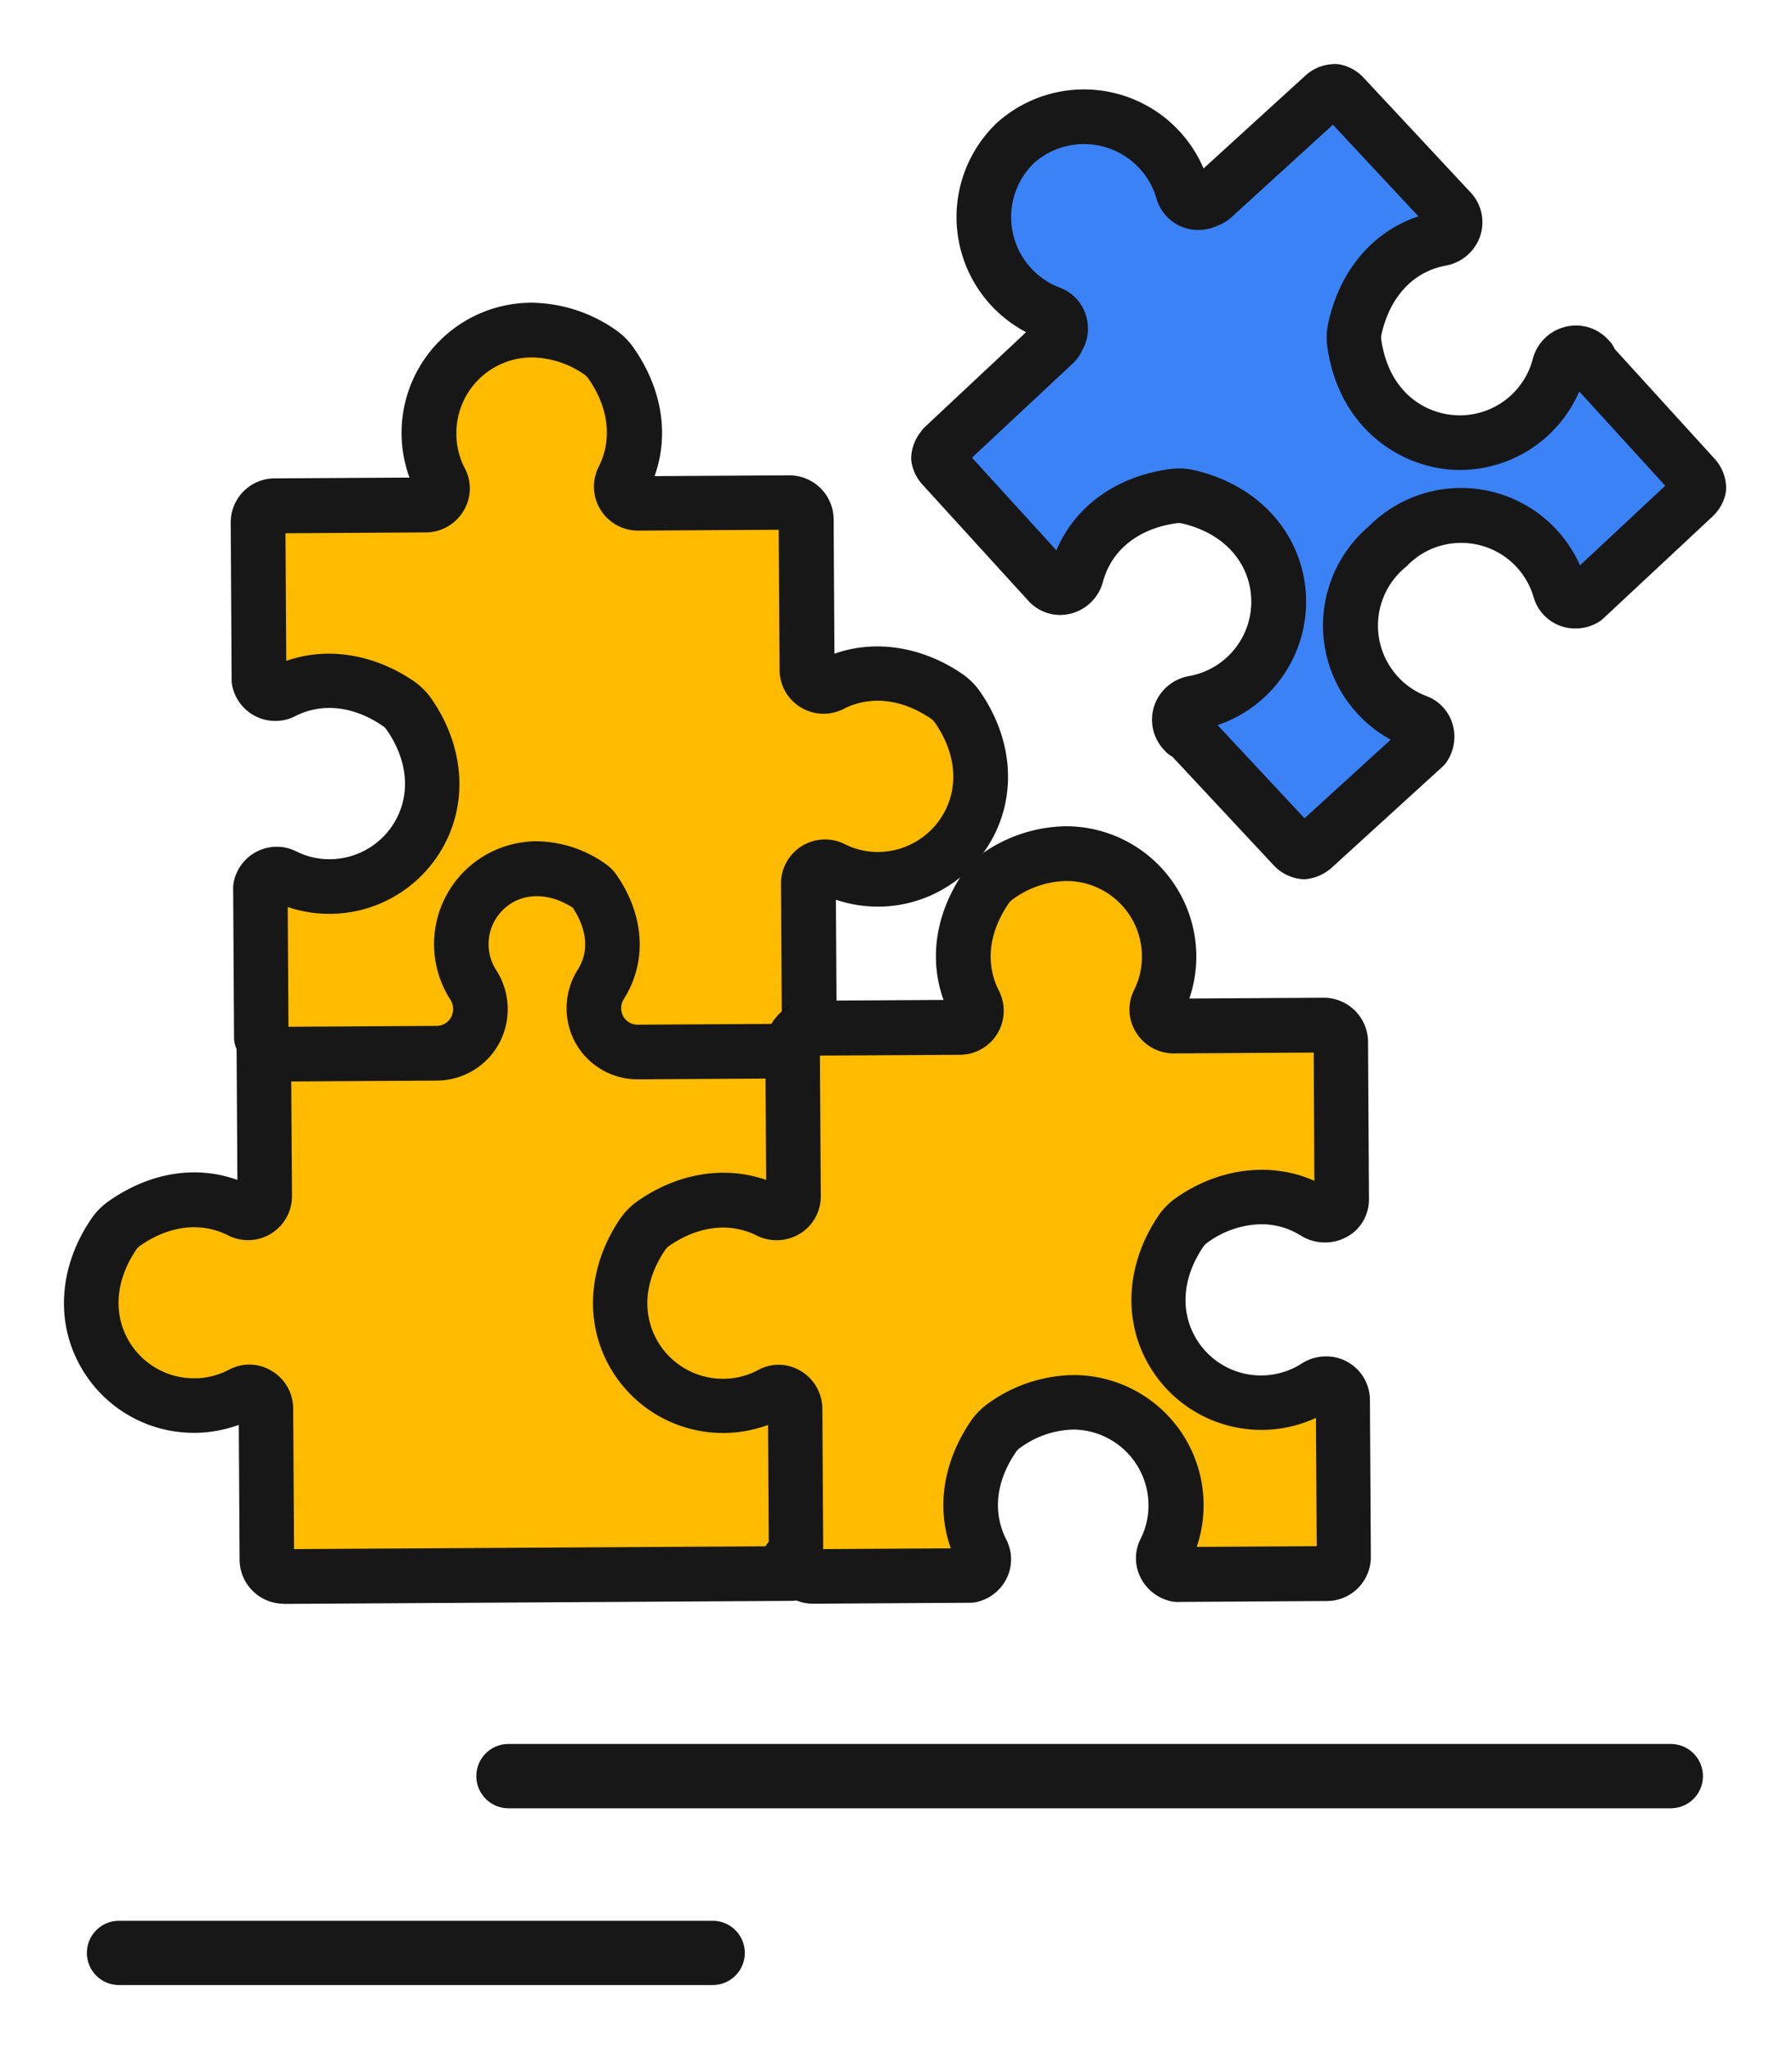
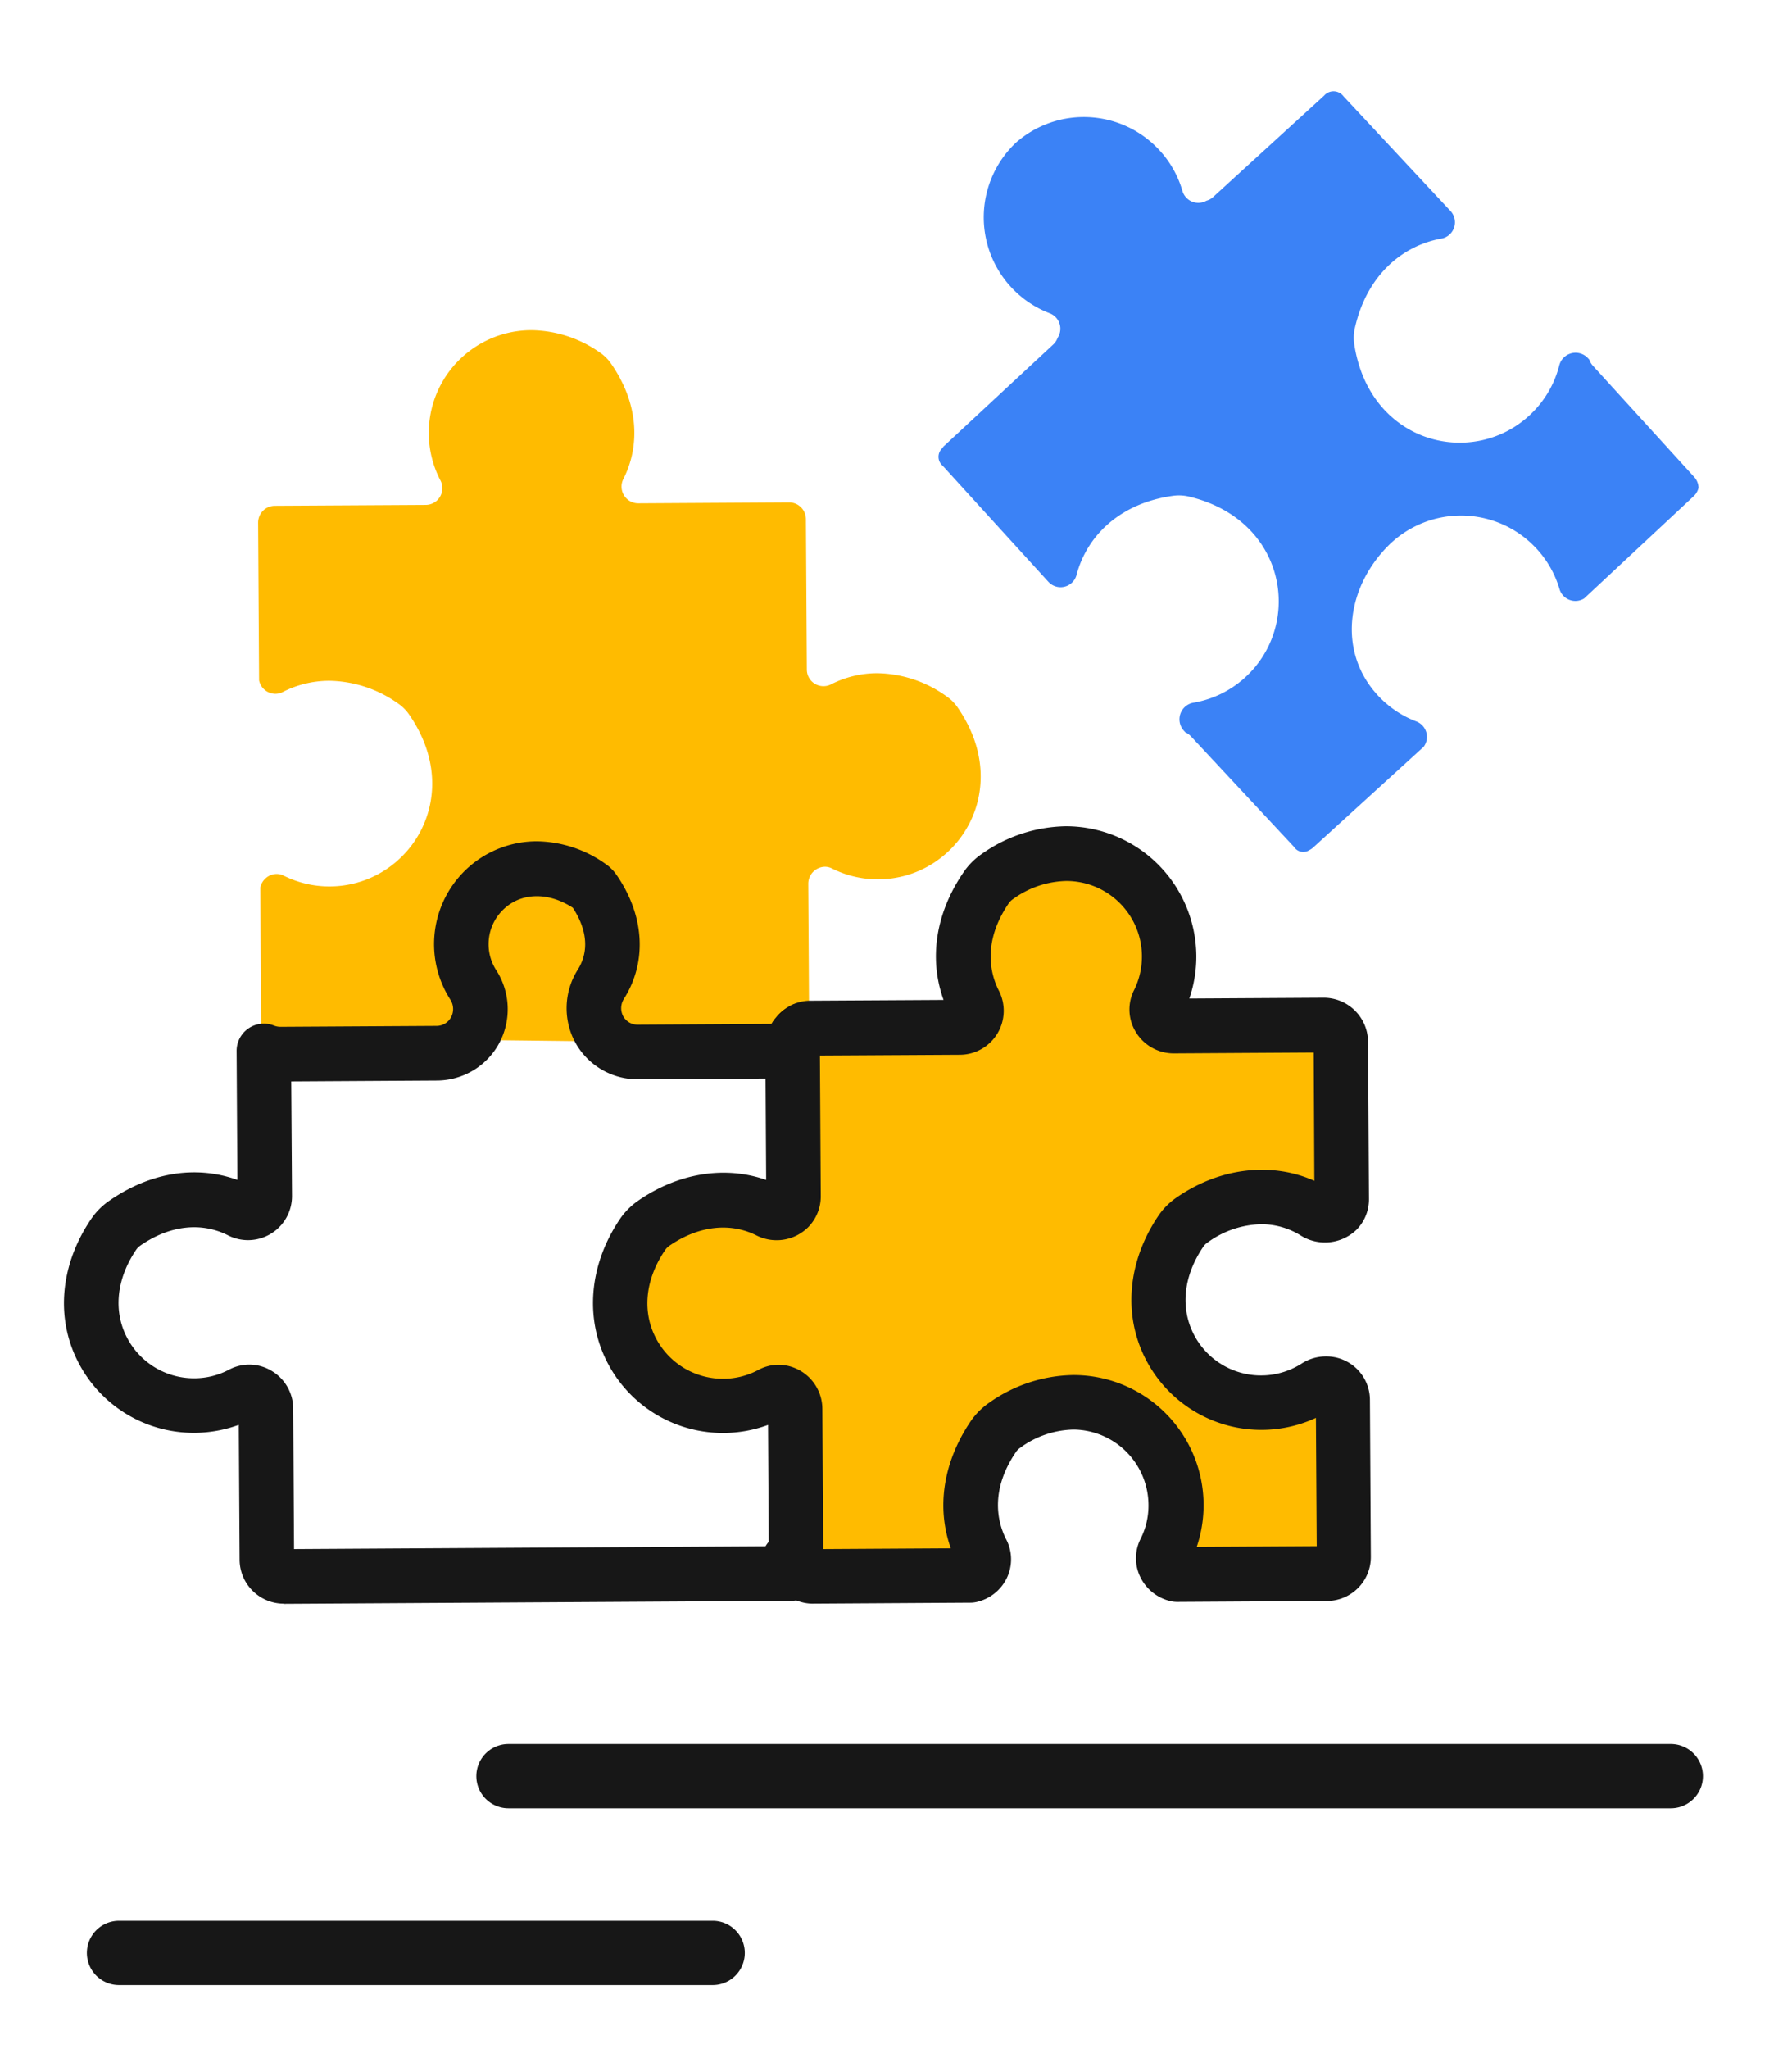
<svg xmlns="http://www.w3.org/2000/svg" id="Object" viewBox="0 0 448 512">
  <defs>
    <style>.cls-1{fill:#171717;}.cls-2{fill:#3b82f6;}.cls-3{fill:#fb0;}.cls-4{fill:#b889be;}</style>
  </defs>
  <path class="cls-1" d="M417.7,451.83H127.12a8,8,0,0,1,0-16.07H417.7a8,8,0,1,1,0,16.07Z" />
  <path class="cls-1" d="M178.17,496H29.75a8,8,0,0,1,0-16.06H178.17a8,8,0,1,1,0,16.06Z" />
  <path class="cls-2" d="M346.89,136.53c-10.32,10.52-12.4,26.29-2.57,37.07a25.4,25.4,0,0,0,9.84,6.69,4.13,4.13,0,0,1,1.75,6.31l-27.67,25.21a3.94,3.94,0,0,1-.86.58,2.78,2.78,0,0,1-3.91-.82l-2.56-2.74L297.75,184a4.14,4.14,0,0,0-1.39-1l-.4-.44a4.21,4.21,0,0,1,2.52-7,25.55,25.55,0,0,0,12.81-6.3c14.57-13.27,10.36-39.47-14.17-45.21a10.77,10.77,0,0,0-3.84-.17c-13.46,1.86-21.55,10.13-24.11,19.65a4.13,4.13,0,0,1-7.05,1.87l-16.27-17.85-10.17-11.17a2.92,2.92,0,0,1-.08-4.42,3.72,3.72,0,0,1,.33-.45L263.39,86a4.16,4.16,0,0,0,1-1.57,4.13,4.13,0,0,0-1.9-6.13,25.67,25.67,0,0,1-8.6-42.57,25.69,25.69,0,0,1,35.85,1.67,25.41,25.41,0,0,1,5.88,10.35,4.14,4.14,0,0,0,6,2.4,4,4,0,0,0,1.65-.91L331,23.91a3.12,3.12,0,0,1,4.87.14l26.79,28.71a4.14,4.14,0,0,1-2.44,6.88c-9.69,1.78-18.59,9.18-21.53,22.44a10.72,10.72,0,0,0-.14,3.83c3.74,24.93,29.5,31.24,43.92,17.78a25.56,25.56,0,0,0,7.31-12.25,4.21,4.21,0,0,1,7.16-2l.4.43a4.18,4.18,0,0,0,.84,1.47l25.38,27.86a4.18,4.18,0,0,1,1.08,2.68,4.26,4.26,0,0,1-1.22,2.1l-27.37,25.54a4.14,4.14,0,0,1-6.15-2.25A25.43,25.43,0,0,0,384.05,137,25.7,25.7,0,0,0,346.89,136.53Z" />
-   <path class="cls-1" d="M326,219.69a7.55,7.55,0,0,1-.83-.05,11.06,11.06,0,0,1-6.74-3.42l-25.33-27.14a6.79,6.79,0,0,1-1.85-1.44l-.39-.44a10.93,10.93,0,0,1-2.27-10.9,11.17,11.17,0,0,1,8.68-7.37,18.88,18.88,0,0,0,14.94-23.35c-1.92-7.37-8-12.76-16.69-14.79a3.85,3.85,0,0,0-1.36-.06c-9.56,1.33-16.28,6.67-18.43,14.66a11.13,11.13,0,0,1-10.68,8.27,10.73,10.73,0,0,1-8-3.58l-26.44-29a10.93,10.93,0,0,1-2.76-5.79,7.35,7.35,0,0,1,0-1.69,11,11,0,0,1,2.24-5.55,8.14,8.14,0,0,1,1.21-1.43L256.52,83a32.49,32.49,0,0,1-7.32-52.28,32.52,32.52,0,0,1,51.69,11.37l25.53-23.27A11.1,11.1,0,0,1,333.6,16a6.59,6.59,0,0,1,1.71.18,10.94,10.94,0,0,1,5.55,3.19L367.67,48.1a10.86,10.86,0,0,1,2.39,10.82,11.15,11.15,0,0,1-8.58,7.44c-8.14,1.49-14,7.76-16.11,17.2a4.19,4.19,0,0,0-.05,1.37c2.09,13.91,11.88,18.85,19.64,18.85a18.85,18.85,0,0,0,18.23-14.06A11.15,11.15,0,0,1,394,81.34a10.83,10.83,0,0,1,8,3.49l.42.44a6.89,6.89,0,0,1,1.26,1.94l25,27.45a11,11,0,0,1,2.85,7,7.45,7.45,0,0,1-.18,1.88,11.06,11.06,0,0,1-3.19,5.49l-27.38,25.55a7.38,7.38,0,0,1-1.1.83,11.11,11.11,0,0,1-5.78,1.62,10.78,10.78,0,0,1-10.49-7.8,18.83,18.83,0,0,0-18.1-13.58,18.72,18.72,0,0,0-13.49,5.68c-.16.16-.33.31-.51.46a18.88,18.88,0,0,0-1.9,27.23,18.46,18.46,0,0,0,7.21,4.9,10.7,10.7,0,0,1,6.52,7,11.19,11.19,0,0,1-1.66,9.71,7.45,7.45,0,0,1-.92,1l-27.67,25.21a11.57,11.57,0,0,1-2.27,1.57,11,11,0,0,1-3.59,1.19A5.86,5.86,0,0,1,326,219.69Zm-21.62-38.53,21.75,23.3,21.55-19.64a32.52,32.52,0,0,1-5.46-53.32A32.53,32.53,0,0,1,395,141.26l21.31-19.89L394.81,97.81A32.52,32.52,0,0,1,365,117.43c-13.76,0-30-9.54-33.14-30.51a17.51,17.51,0,0,1,.23-6.34c2.92-13.14,11.18-22.77,22.51-26.52l-21.37-22.9-25.34,23.1a10.84,10.84,0,0,1-3.68,2.2,11.2,11.2,0,0,1-4.57,1,10.81,10.81,0,0,1-10.51-7.83A18.84,18.84,0,0,0,271,36a18.86,18.86,0,0,0-12.53,4.76A18.85,18.85,0,0,0,265,71.89a10.72,10.72,0,0,1,6.42,6.71,11,11,0,0,1-.85,8.91A10.74,10.74,0,0,1,268,91l-25,23.36,21.1,23.15c4.65-11,14.91-18.44,28.26-20.29a17.22,17.22,0,0,1,6.33.29c13.59,3.17,23.6,12.39,26.79,24.64a32.55,32.55,0,0,1-21,39Z" />
  <path class="cls-3" d="M65.3,259.22l-.22-37.43a4.23,4.23,0,0,1,4.07-3.42,4.06,4.06,0,0,1,1.76.42,25.48,25.48,0,0,0,11.42,2.7h.17c19.7-.12,34.08-22.36,19.75-43a10.66,10.66,0,0,0-2.73-2.71,30.43,30.43,0,0,0-17.17-5.68,25.58,25.58,0,0,0-11.65,2.8,4.09,4.09,0,0,1-1.86.46A4.2,4.2,0,0,1,64.77,170l-.24-39.4a4.2,4.2,0,0,1,4.19-4.22l37.69-.22a4.18,4.18,0,0,0,3.76-6,25.67,25.67,0,0,1,22.75-37.66A30.39,30.39,0,0,1,150,88.1a10.67,10.67,0,0,1,2.7,2.66c7.19,10.29,7.25,20.91,3.1,29a4.18,4.18,0,0,0,3.76,6h0l37.71-.23h0a4.2,4.2,0,0,1,4.21,4.18l.23,37.57a4.16,4.16,0,0,0,6,3.74,25.33,25.33,0,0,1,11.65-2.81A30.39,30.39,0,0,1,236.65,174a10.78,10.78,0,0,1,2.72,2.71c14.34,20.66-.05,42.9-19.75,43h-.16A25.43,25.43,0,0,1,208,217a3.87,3.87,0,0,0-1.76-.43,4.25,4.25,0,0,0-4.17,4.27l.23,37.56a4.19,4.19,0,0,1-.84,2.42Z" />
-   <path class="cls-1" d="M201.47,267.64a6.73,6.73,0,0,1-4-1.28,6.81,6.81,0,0,1-2-8.82l-.22-36.66a11,11,0,0,1,15.85-10,18.52,18.52,0,0,0,8.34,2,18.91,18.91,0,0,0,16.78-10.19c3.5-6.74,2.6-14.8-2.48-22.11a3.69,3.69,0,0,0-1-1c-7.3-5-15.24-5.84-21.85-2.44a11,11,0,0,1-16-9.77l-.21-35-35.08.21a11,11,0,0,1-9.91-16c3.43-6.73,2.47-14.76-2.61-22a3.81,3.81,0,0,0-1-1A23.45,23.45,0,0,0,133,89.31h0a18.88,18.88,0,0,0-18.9,19A18.58,18.58,0,0,0,116.2,117a10.75,10.75,0,0,1-.31,10.63,11,11,0,0,1-9.43,5.4l-35.09.21.2,31.9c10.06-3.57,21.76-1.8,31.8,5a17.91,17.91,0,0,1,4.49,4.45c7.94,11.45,9.19,25,3.37,36.2a32.55,32.55,0,0,1-39.3,15.84l.2,32.57a6.84,6.84,0,0,1-6.79,6.87h0a6.83,6.83,0,0,1-6.83-6.79l-.22-37.43a7,7,0,0,1,.13-1.37,11,11,0,0,1,10.77-8.91,10.79,10.79,0,0,1,4.78,1.12,18.58,18.58,0,0,0,8.4,2,18.9,18.9,0,0,0,16.78-10.2c3.5-6.74,2.6-14.8-2.47-22.11a3.85,3.85,0,0,0-1-1c-7.32-5-15.22-5.83-21.87-2.44a10.83,10.83,0,0,1-5,1.2,11,11,0,0,1-10.75-8.77,6.89,6.89,0,0,1-.15-1.35l-.23-39.4a11,11,0,0,1,11-11.09l33.69-.2a32.52,32.52,0,0,1,30.56-43.69H133a37.4,37.4,0,0,1,20.89,6.78,17.56,17.56,0,0,1,4.47,4.42c7.16,10.24,9,21.73,5.28,32.13l33.68-.2a11.08,11.08,0,0,1,11.09,11l.2,33.58c10-3.6,21.85-1.86,31.91,5a17.55,17.55,0,0,1,4.5,4.47c7.93,11.42,9.19,24.95,3.36,36.17a32.58,32.58,0,0,1-39.41,15.81l.2,33.58A10.91,10.91,0,0,1,207,264.8,6.82,6.82,0,0,1,201.47,267.64Z" />
  <path class="cls-4" d="M199.16,258.74c.61-.31.89-1,1.5-1.34A4,4,0,0,1,199.16,258.74Z" />
  <path d="M199.16,265.57a6.82,6.82,0,0,1-5.54-10.81,11,11,0,0,1,3.87-3.4,6.82,6.82,0,0,1,8.74,10,10.73,10.73,0,0,1-4,3.49A6.78,6.78,0,0,1,199.16,265.57Zm3.54-4.28,1.14,2.16a2.65,2.65,0,0,0,.86-.72Zm-6.61-8.65a2.81,2.81,0,0,0-1,.82l2.19,1.54Z" />
-   <path class="cls-3" d="M197.29,389.76a10.92,10.92,0,0,0,.61,3.38l-127,.75a4.2,4.2,0,0,1-4.23-4.18L66.48,352a4.17,4.17,0,0,0-6-3.76,25.56,25.56,0,0,1-11.8,3c-19.71.11-34.37-22-20.25-42.82a10.71,10.71,0,0,1,2.67-2.7c10.29-7.19,20.91-7.26,29-3.11a4.18,4.18,0,0,0,6-3.78l-.22-36.21a11.17,11.17,0,0,0,4.1.8l39.11-.23a11,11,0,0,0,9.57-5.74,11.15,11.15,0,0,0-.45-11.37,18.86,18.86,0,0,1,15.92-29,23.56,23.56,0,0,1,13.3,4.45,4.08,4.08,0,0,1,.95.95c5.52,7.94,6.15,16.5,1.73,23.49a11.14,11.14,0,0,0-.37,11.33,10.88,10.88,0,0,0,9.59,5.61l37.14-.23Z" />
  <path class="cls-1" d="M70.9,400.72a11.06,11.06,0,0,1-11-11l-.2-33.7a32.79,32.79,0,0,1-11,2h-.19A32.47,32.47,0,0,1,19.8,340.82c-6-11.16-4.85-24.71,3-36.25a17.31,17.31,0,0,1,4.43-4.48c10.23-7.15,21.72-9,32.12-5.27l-.2-32.18a6.82,6.82,0,0,1,9.35-6.38,4.48,4.48,0,0,0,1.58.31l39.07-.23a4.14,4.14,0,0,0,3.61-2.15,4.37,4.37,0,0,0-.19-4.44,25.69,25.69,0,0,1,21.66-39.54,30.24,30.24,0,0,1,17.13,5.64,10.67,10.67,0,0,1,2.72,2.68c7.06,10.16,7.77,21.76,1.9,31.05a4.32,4.32,0,0,0-.16,4.39,4.11,4.11,0,0,0,3.61,2.07l37.1-.22a7,7,0,0,1,6.86,6.78,6.82,6.82,0,0,1-6.78,6.87l-37.14.22a17.77,17.77,0,0,1-15.61-9.13,18,18,0,0,1,.58-18.27c3.76-6,1-12.08-1.24-15.48-6.35-4.11-13.19-3.76-17.53.61a12,12,0,0,0-1.61,15,18,18,0,0,1,.7,18.32A17.79,17.79,0,0,1,109.2,270l-36.39.22L73,298.76a11,11,0,0,1-16,9.91c-6.73-3.42-14.75-2.47-22,2.62a3.61,3.61,0,0,0-.93.94c-5,7.38-5.81,15.45-2.23,22.16a18.85,18.85,0,0,0,16.67,10h.11a18.56,18.56,0,0,0,8.66-2.17,10.76,10.76,0,0,1,10.62.31A11,11,0,0,1,73.3,352l.21,35.07,117.87-.7a6.8,6.8,0,0,1,5.87-3.41h0a6.82,6.82,0,0,1,6.82,6.79,4.34,4.34,0,0,0,.27,1.25,6.82,6.82,0,0,1-6.44,9l-127,.76Z" />
  <path class="cls-3" d="M194.59,347.8a3.82,3.82,0,0,0-1.83.46,25.39,25.39,0,0,1-11.81,3h-.15c-19.64,0-34.18-22-20.1-42.82a10.87,10.87,0,0,1,2.67-2.7,30.33,30.33,0,0,1,17.43-5.89,25.46,25.46,0,0,1,11.61,2.78,4.07,4.07,0,0,0,1.86.45,4.2,4.2,0,0,0,4.17-4.24l-.22-37.29.09-.06c0-.07,0-.13,0-.21a4.25,4.25,0,0,1,.89-2.5,4,4,0,0,0,1.5-1.34,4.34,4.34,0,0,1,2-.53c.14,0,.25.07.38.08l.06-.08,36.88-.22a4.18,4.18,0,0,0,3.73-6c-4.12-8-4.13-18.53,2.89-28.82a10.78,10.78,0,0,1,2.7-2.73,30.28,30.28,0,0,1,17.31-5.8,25.69,25.69,0,0,1,23,37.16,4.16,4.16,0,0,0,3.82,5.92h0l37.55-.22h0a4.2,4.2,0,0,1,4.2,4.18l.23,39.26a4,4,0,0,1-4.11,4.09A4.4,4.4,0,0,1,329,303,25.46,25.46,0,0,0,315.36,299,30.39,30.39,0,0,0,298,304.85a10.62,10.62,0,0,0-2.7,2.73c-14.12,20.79.43,42.84,20.06,42.84h.16a25.6,25.6,0,0,0,13.69-4.05,4.37,4.37,0,0,1,2.38-.72,4.14,4.14,0,0,1,4.2,4.14L336,388.9a4.19,4.19,0,0,1-4.18,4.22l-37.43.23a4.13,4.13,0,0,1-3-5.83,25.68,25.68,0,0,0-23-37.14,30.21,30.21,0,0,0-17.32,5.8,10.42,10.42,0,0,0-2.7,2.72c-7,10.29-7,20.78-2.89,28.83a4.15,4.15,0,0,1-2.88,5.93l-39.4.23h0a4.2,4.2,0,0,1-4.21-4.18L198.76,352A4.24,4.24,0,0,0,194.59,347.8Z" />
  <path class="cls-1" d="M203.21,400.72h0a11.07,11.07,0,0,1-11-11l-.2-33.68A32.52,32.52,0,0,1,152,340.74c-5.91-11.14-4.78-24.66,3-36.17a17.56,17.56,0,0,1,4.42-4.47c10-7,21.81-8.9,32.12-5.27l-.2-33.28a7.46,7.46,0,0,1,.09-1.16,11.34,11.34,0,0,1,2.14-5.64,32.13,32.13,0,0,1,3.89-3.4,11,11,0,0,1,5.34-1.31h.2l32.89-.19c-3.71-10.27-2-21.69,5-31.91a17.39,17.39,0,0,1,4.44-4.49,37.28,37.28,0,0,1,21.21-7,32.62,32.62,0,0,1,32.54,32.33,32.26,32.26,0,0,1-1.75,10.72l33.58-.2a11.08,11.08,0,0,1,11.1,11l.23,39.27a10.78,10.78,0,0,1-3.14,7.73,11.38,11.38,0,0,1-13.79,1.49,18.67,18.67,0,0,0-10-2.9,23.55,23.55,0,0,0-13.48,4.62,3.85,3.85,0,0,0-1,1c-5,7.35-5.82,15.41-2.27,22.12a18.88,18.88,0,0,0,26.85,7.08,11.21,11.21,0,0,1,6.07-1.79,10.9,10.9,0,0,1,11,10.92l.23,39.11a11,11,0,0,1-11,11.09l-37.41.23a7.06,7.06,0,0,1-1.37-.13,11.2,11.2,0,0,1-7.81-6,10.73,10.73,0,0,1,0-9.58,18.42,18.42,0,0,0,2-8.49A18.93,18.93,0,0,0,268.4,357.2,23.39,23.39,0,0,0,255,361.79a4,4,0,0,0-1,1c-6.77,9.94-4.44,18-2.44,21.87a10.82,10.82,0,0,1,.13,9.67,11.09,11.09,0,0,1-7.71,6,6.7,6.7,0,0,1-1.34.14l-39.4.24ZM194.59,341a11.07,11.07,0,0,1,11,11l.21,35.07,31.9-.19c-3.65-10.25-1.9-21.62,5-31.8a17.7,17.7,0,0,1,4.47-4.5,37.29,37.29,0,0,1,21.2-7,32.51,32.51,0,0,1,30.81,42.94l30-.18-.2-32.06a32.5,32.5,0,0,1-42.38-14.32c-5.91-11.15-4.77-24.68,3-36.19a17.46,17.46,0,0,1,4.48-4.51c10.81-7.52,23.79-9,34.51-4.21L328.43,263l-34.93.21a11.05,11.05,0,0,1-9.51-5.28,10.74,10.74,0,0,1-.47-10.54,18.88,18.88,0,0,0-16.92-27.26,23.44,23.44,0,0,0-13.42,4.58,3.9,3.9,0,0,0-1,1c-6.78,9.94-4.44,18-2.45,21.85a11,11,0,0,1-9.75,16l-35,.2.21,35.08a10.94,10.94,0,0,1-3.2,7.85,11.19,11.19,0,0,1-12.78,2.05c-6.64-3.38-14.67-2.49-22,2.63a3.9,3.9,0,0,0-.94,1c-5,7.34-5.79,15.4-2.24,22.09a18.87,18.87,0,0,0,16.7,10.05,18.59,18.59,0,0,0,8.76-2.16A10.78,10.78,0,0,1,194.59,341Z" />
</svg>